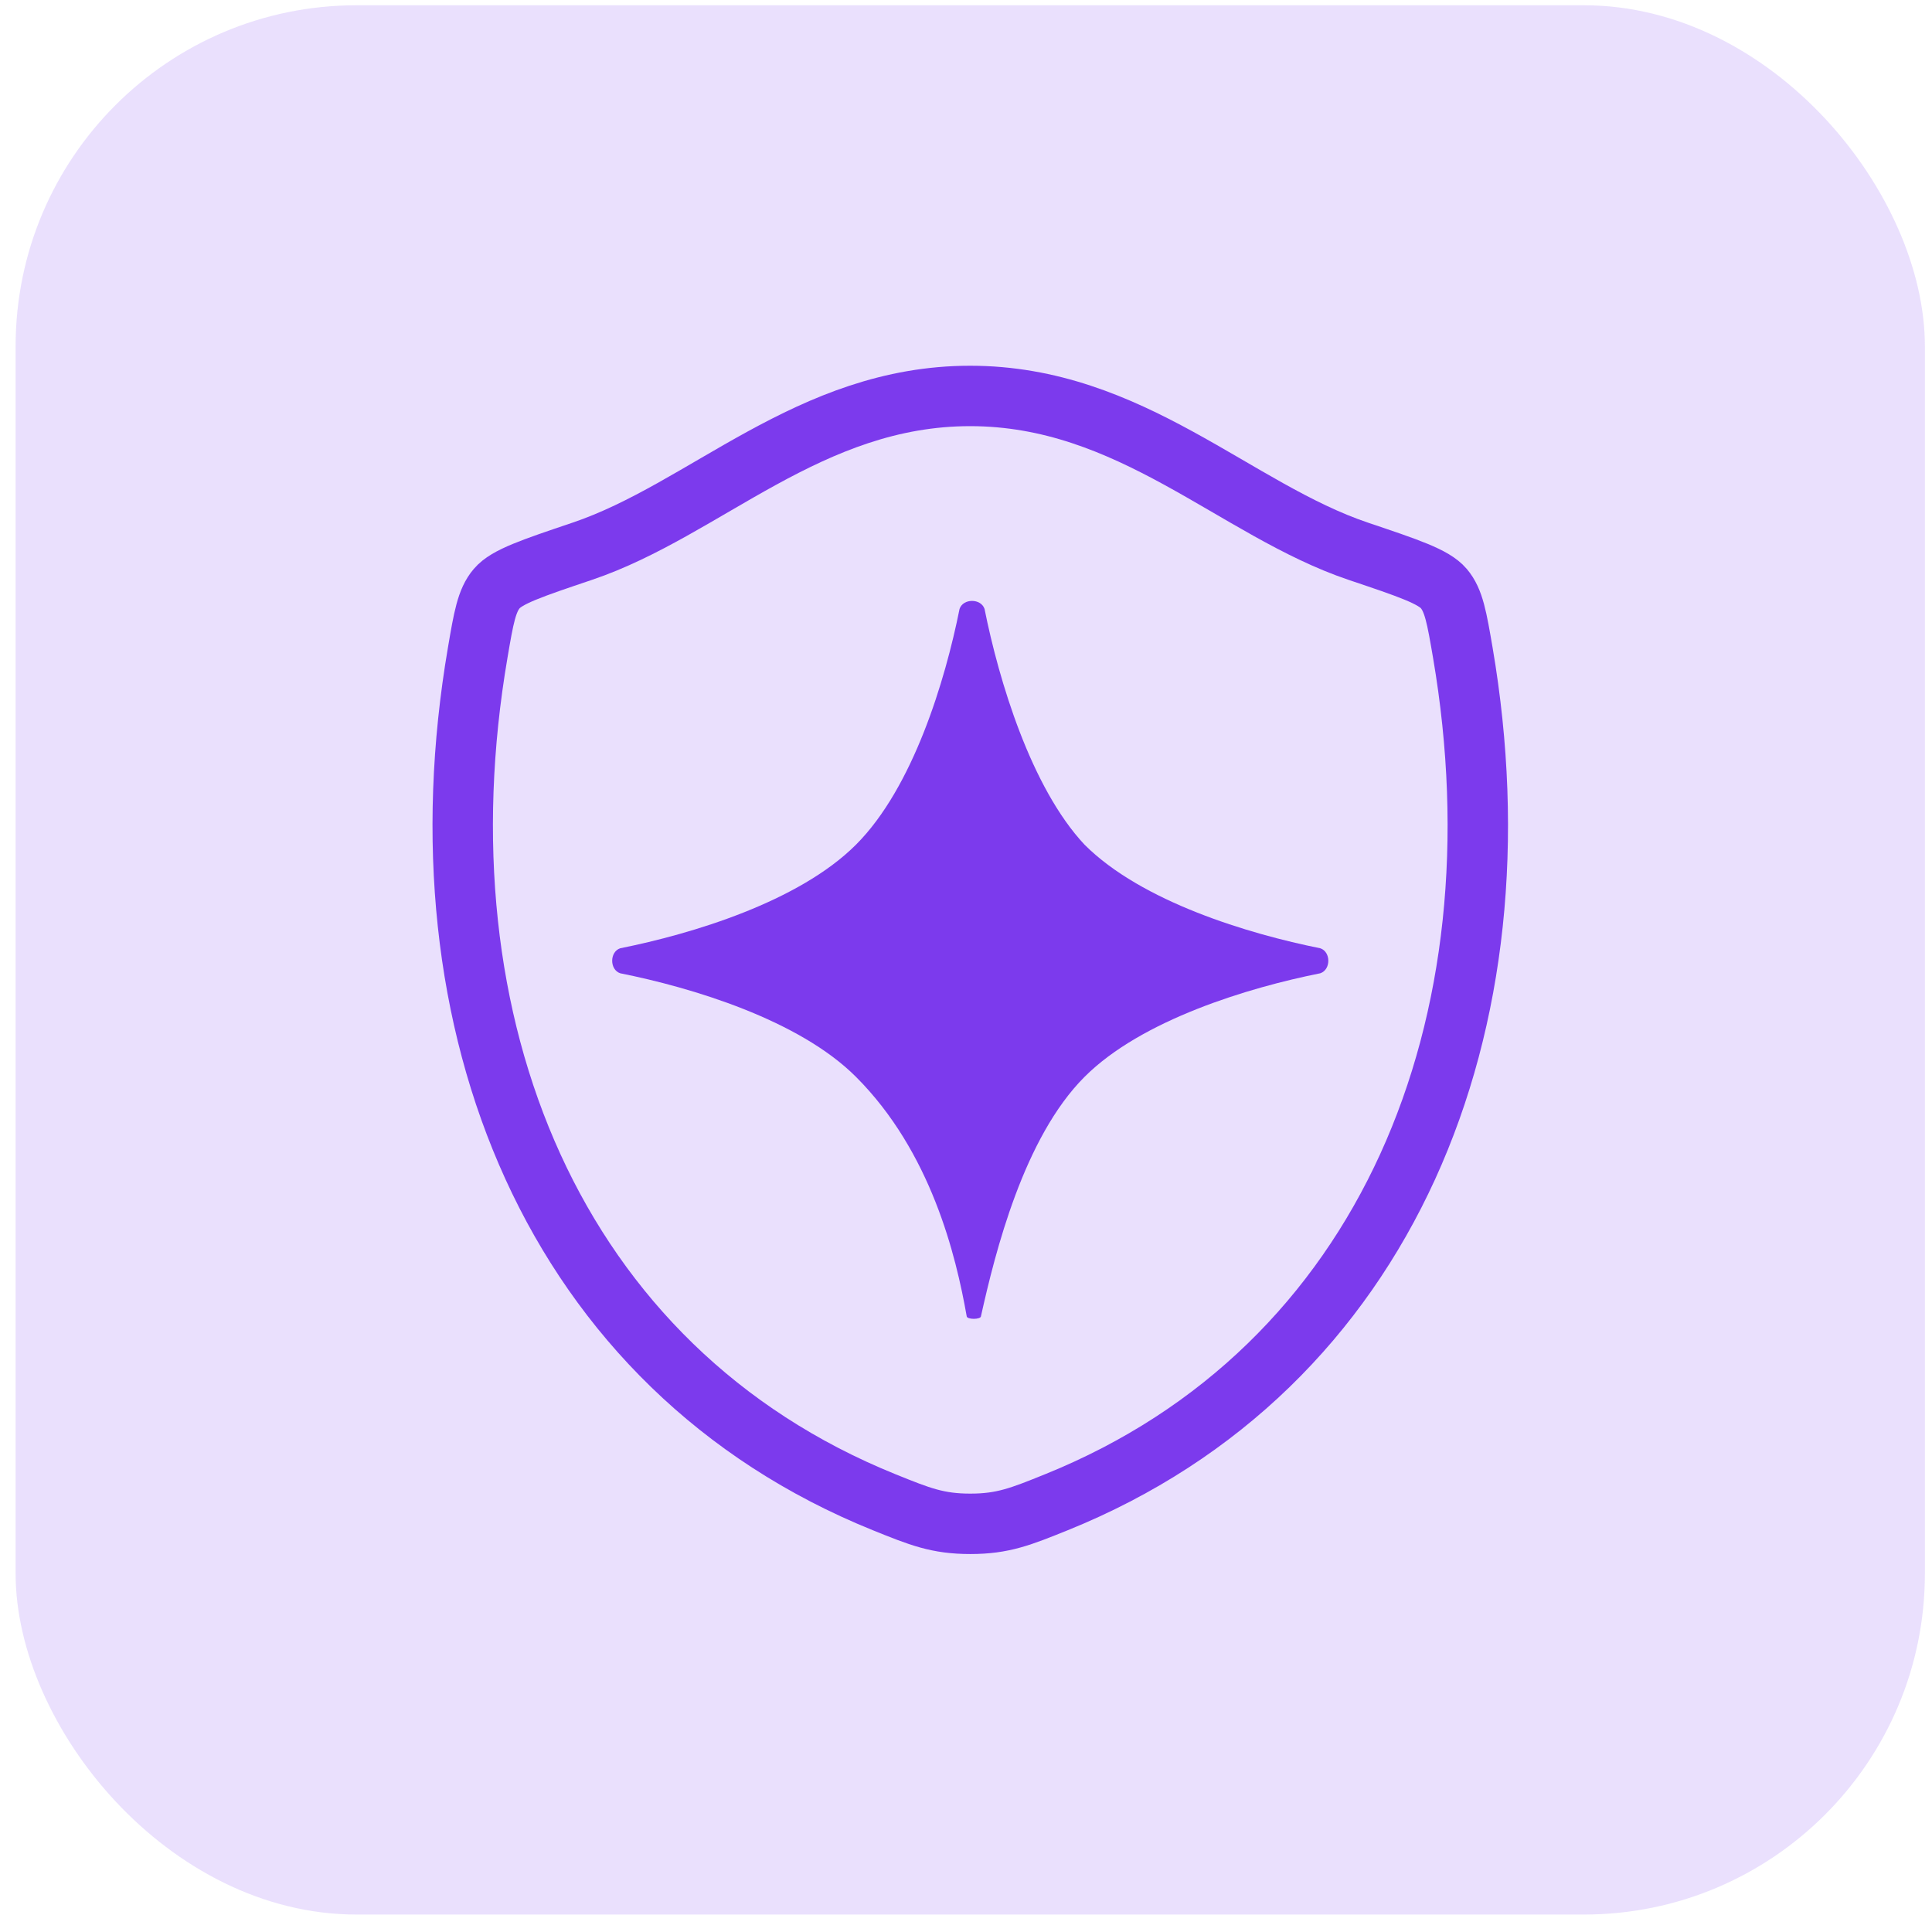
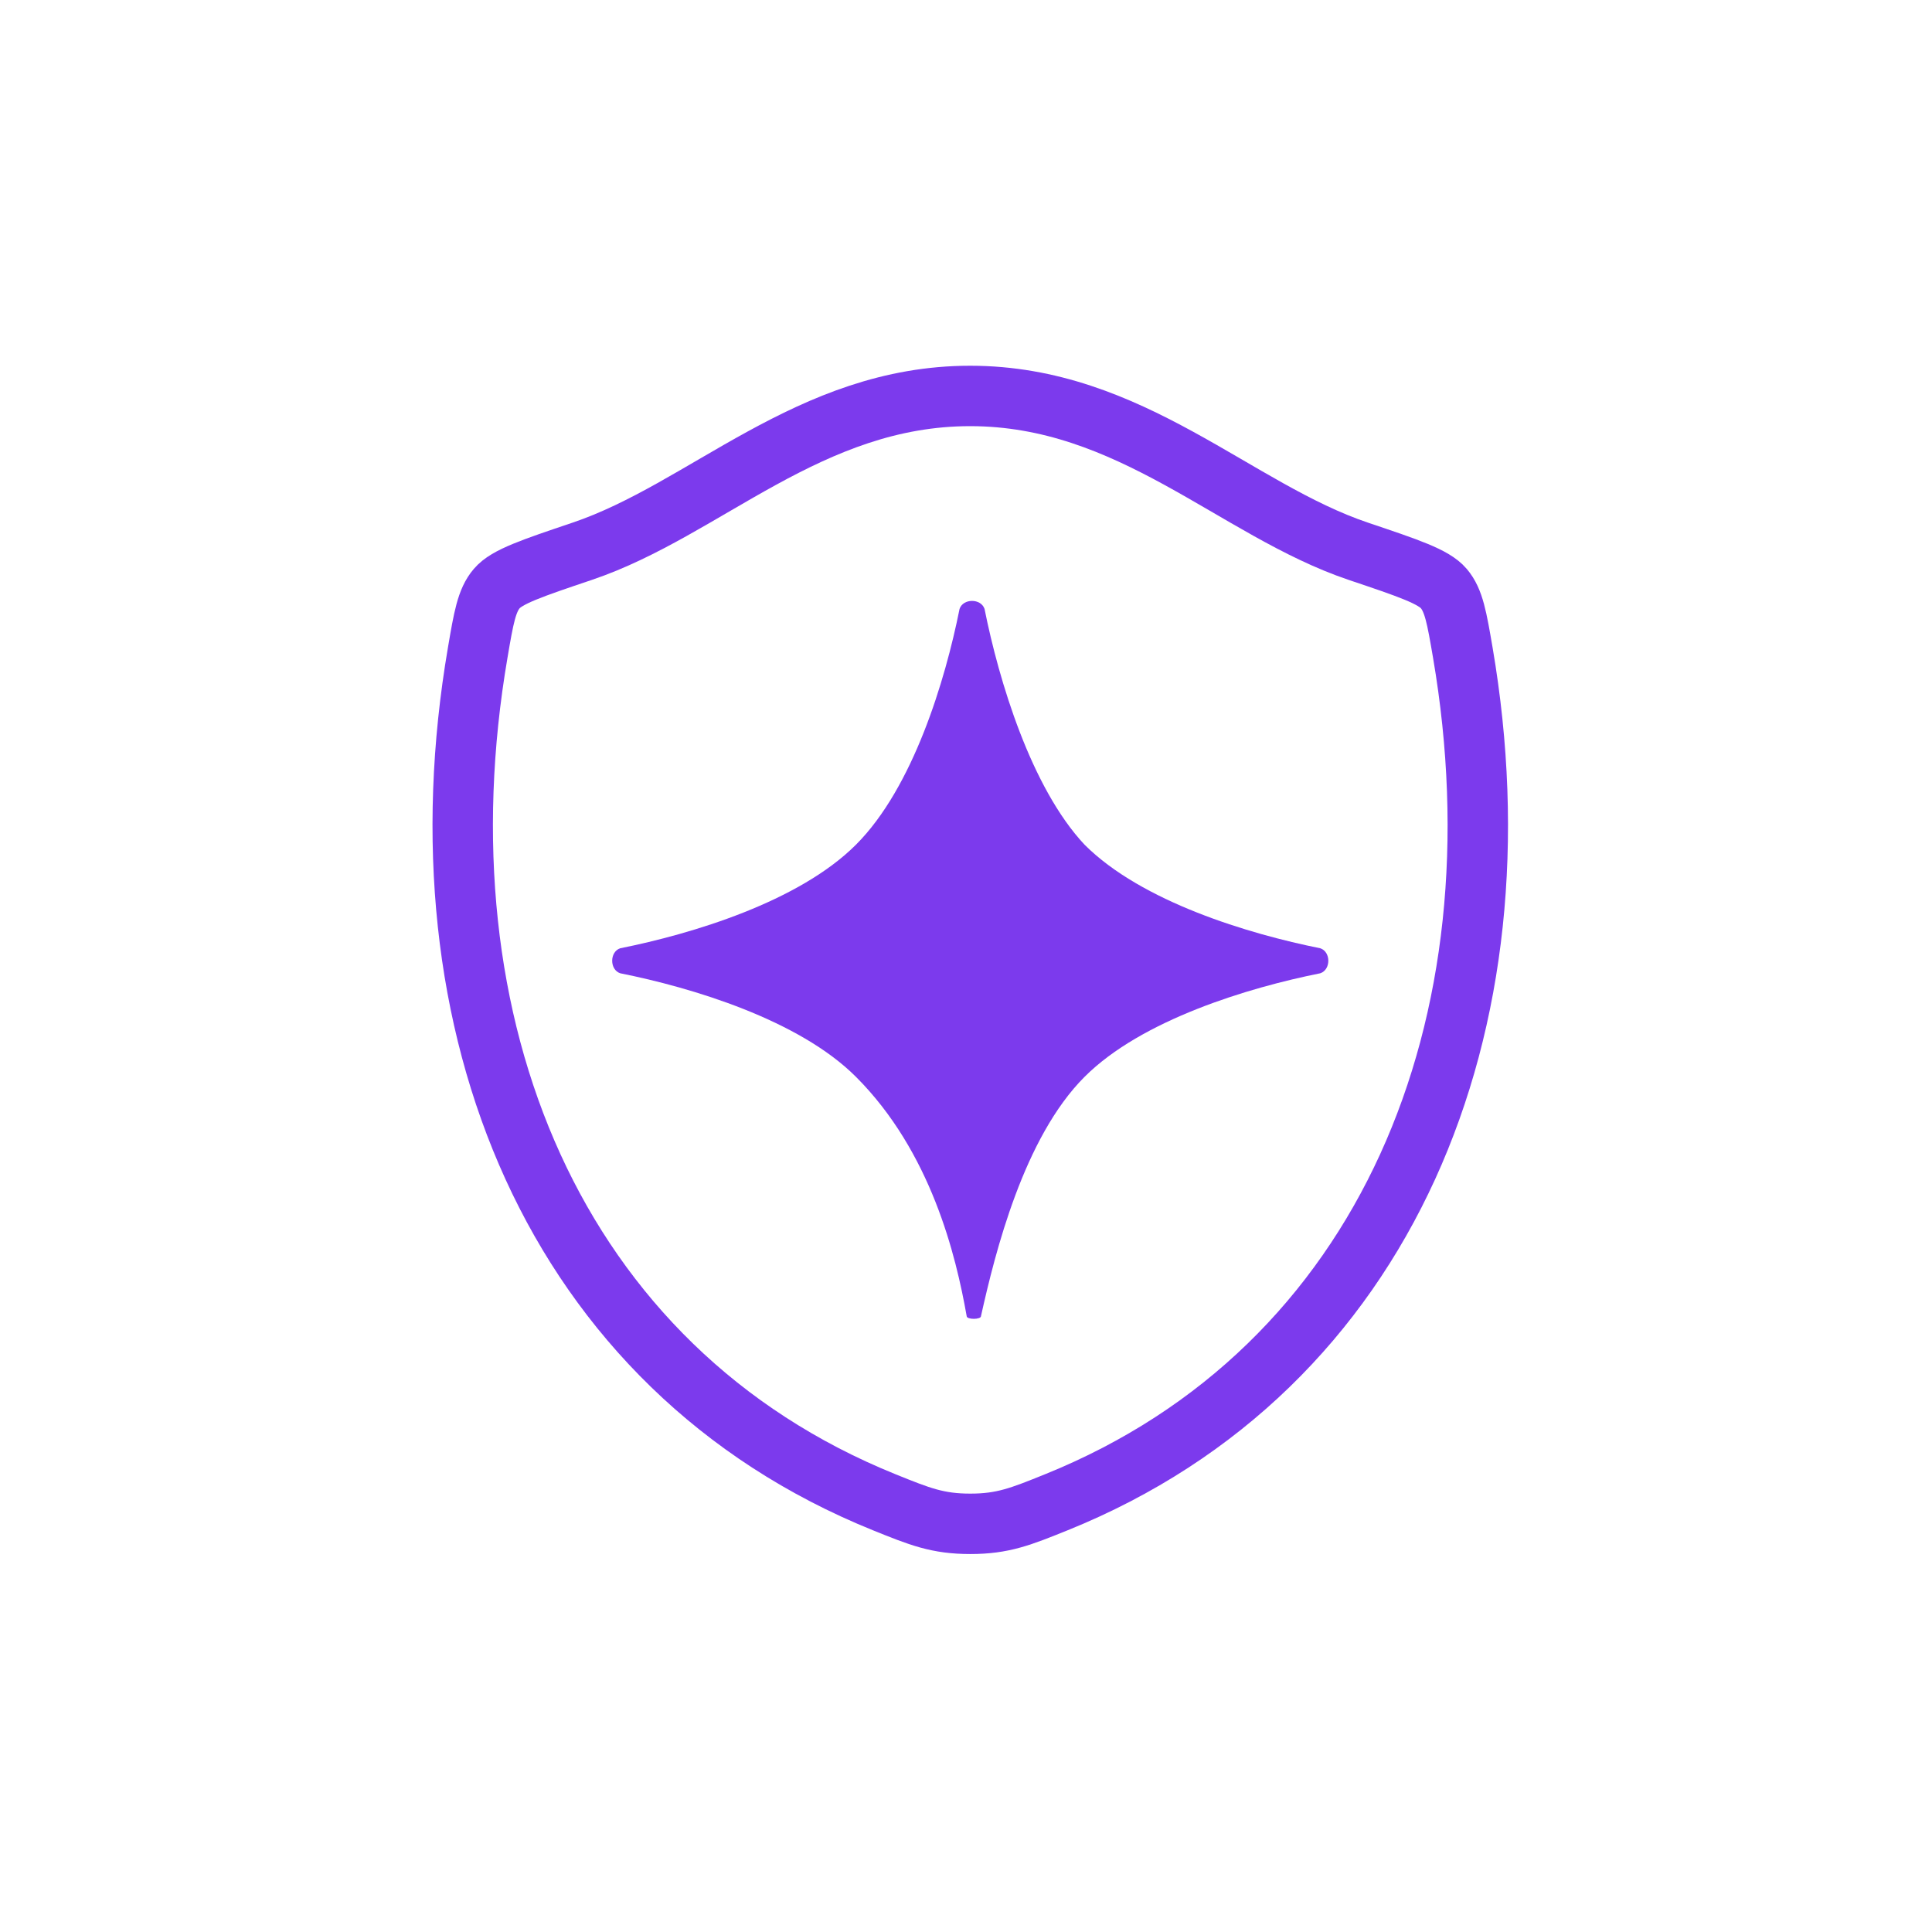
<svg xmlns="http://www.w3.org/2000/svg" width="85" height="85" viewBox="0 0 85 85" fill="none">
-   <rect x="0.687" y="0.232" width="84" height="84" rx="15" fill="#7C3AED" fill-opacity="0.16" />
  <path d="M42.682 17.42C35.611 17.42 31.029 22.43 25.608 24.256C23.404 25 22.3 25.37 21.856 25.893C21.41 26.414 21.278 27.181 21.018 28.709C18.221 45.075 24.332 60.204 38.904 66.094C40.469 66.727 41.253 67.042 42.69 67.042C44.126 67.042 44.913 66.724 46.478 66.092C61.05 60.204 67.153 45.075 64.357 28.709C64.094 27.181 63.965 26.414 63.519 25.891C63.072 25.367 61.97 24.998 59.767 24.256C54.343 22.43 49.754 17.42 42.682 17.42Z" stroke="#7C3AED" stroke-width="2.658" stroke-linecap="round" stroke-linejoin="round" />
  <path d="M43.316 26.791C43.159 26.32 42.373 26.32 42.216 26.791C41.587 29.934 40.173 34.648 37.659 37.163C35.145 39.677 30.43 41.091 27.287 41.72C26.816 41.877 26.816 42.663 27.287 42.82C30.43 43.448 35.145 44.862 37.659 47.377C40.959 50.677 42.059 55.234 42.53 57.905C42.53 58.063 43.159 58.063 43.159 57.905C43.788 55.077 45.045 50.048 47.716 47.377C50.23 44.862 54.945 43.448 58.087 42.82C58.559 42.663 58.559 41.877 58.087 41.72C54.945 41.091 50.23 39.677 47.716 37.163C45.359 34.648 43.945 29.934 43.316 26.791Z" fill="#7C3AED" />
</svg>